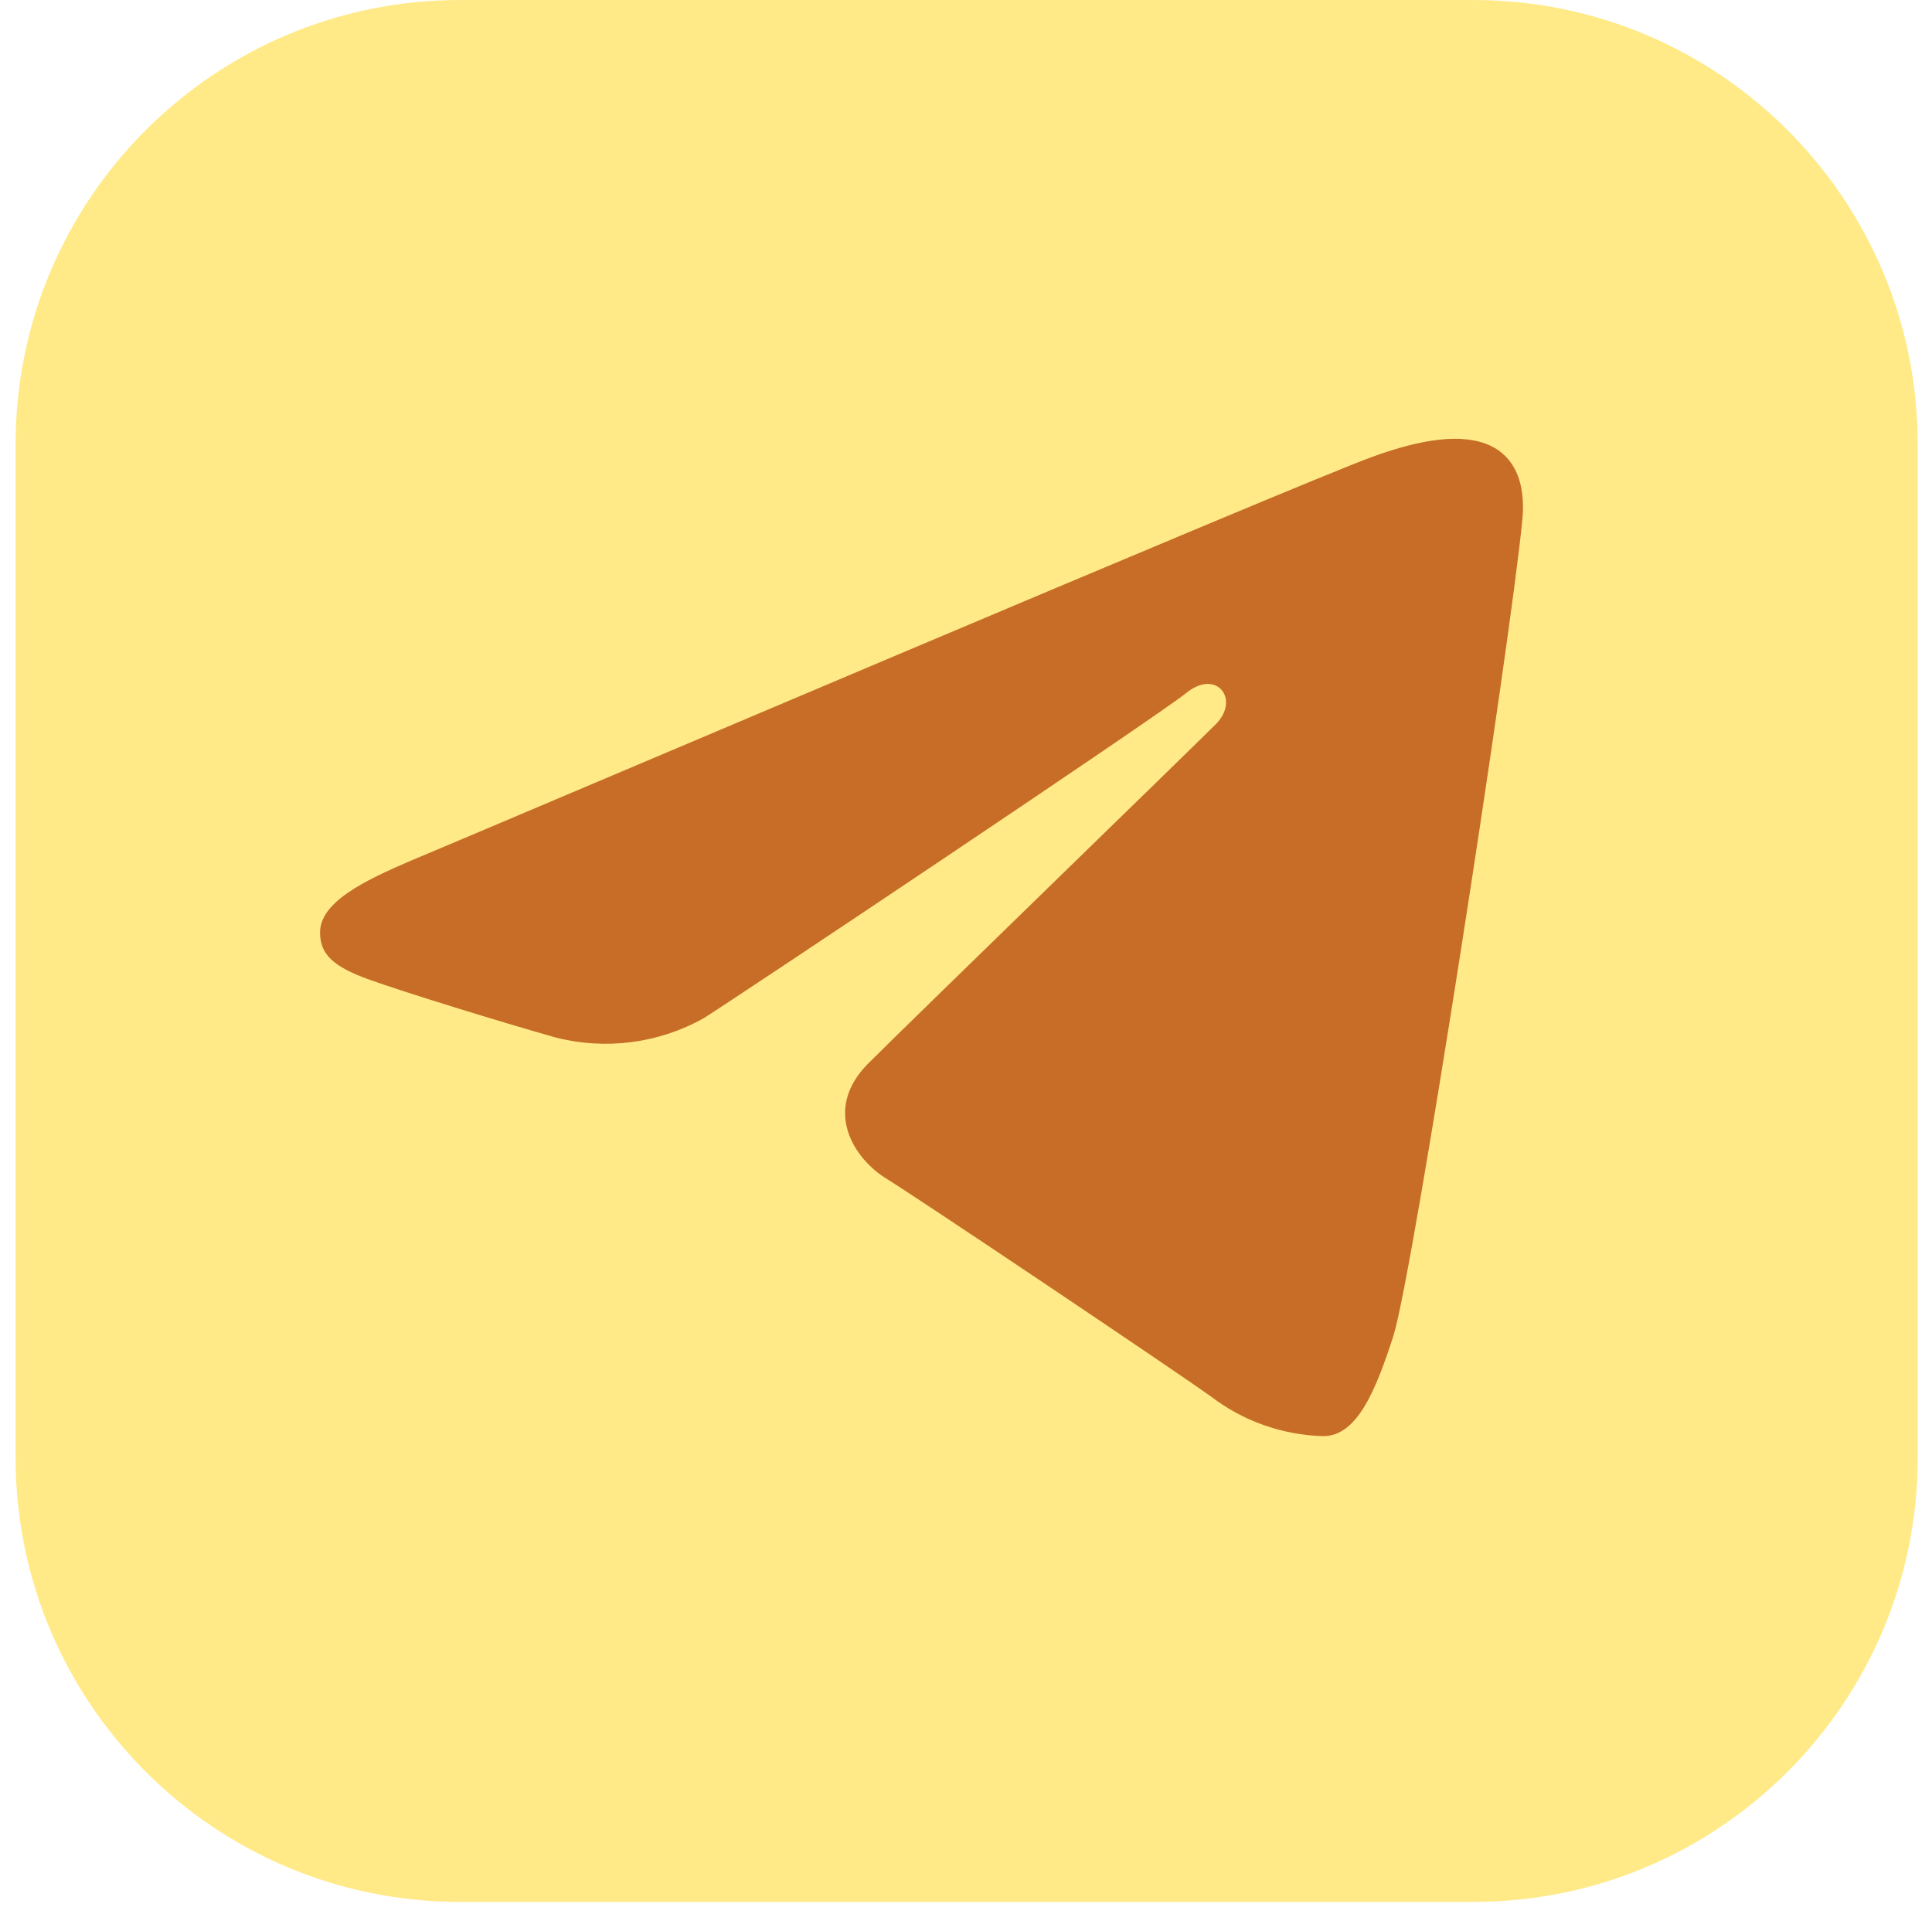
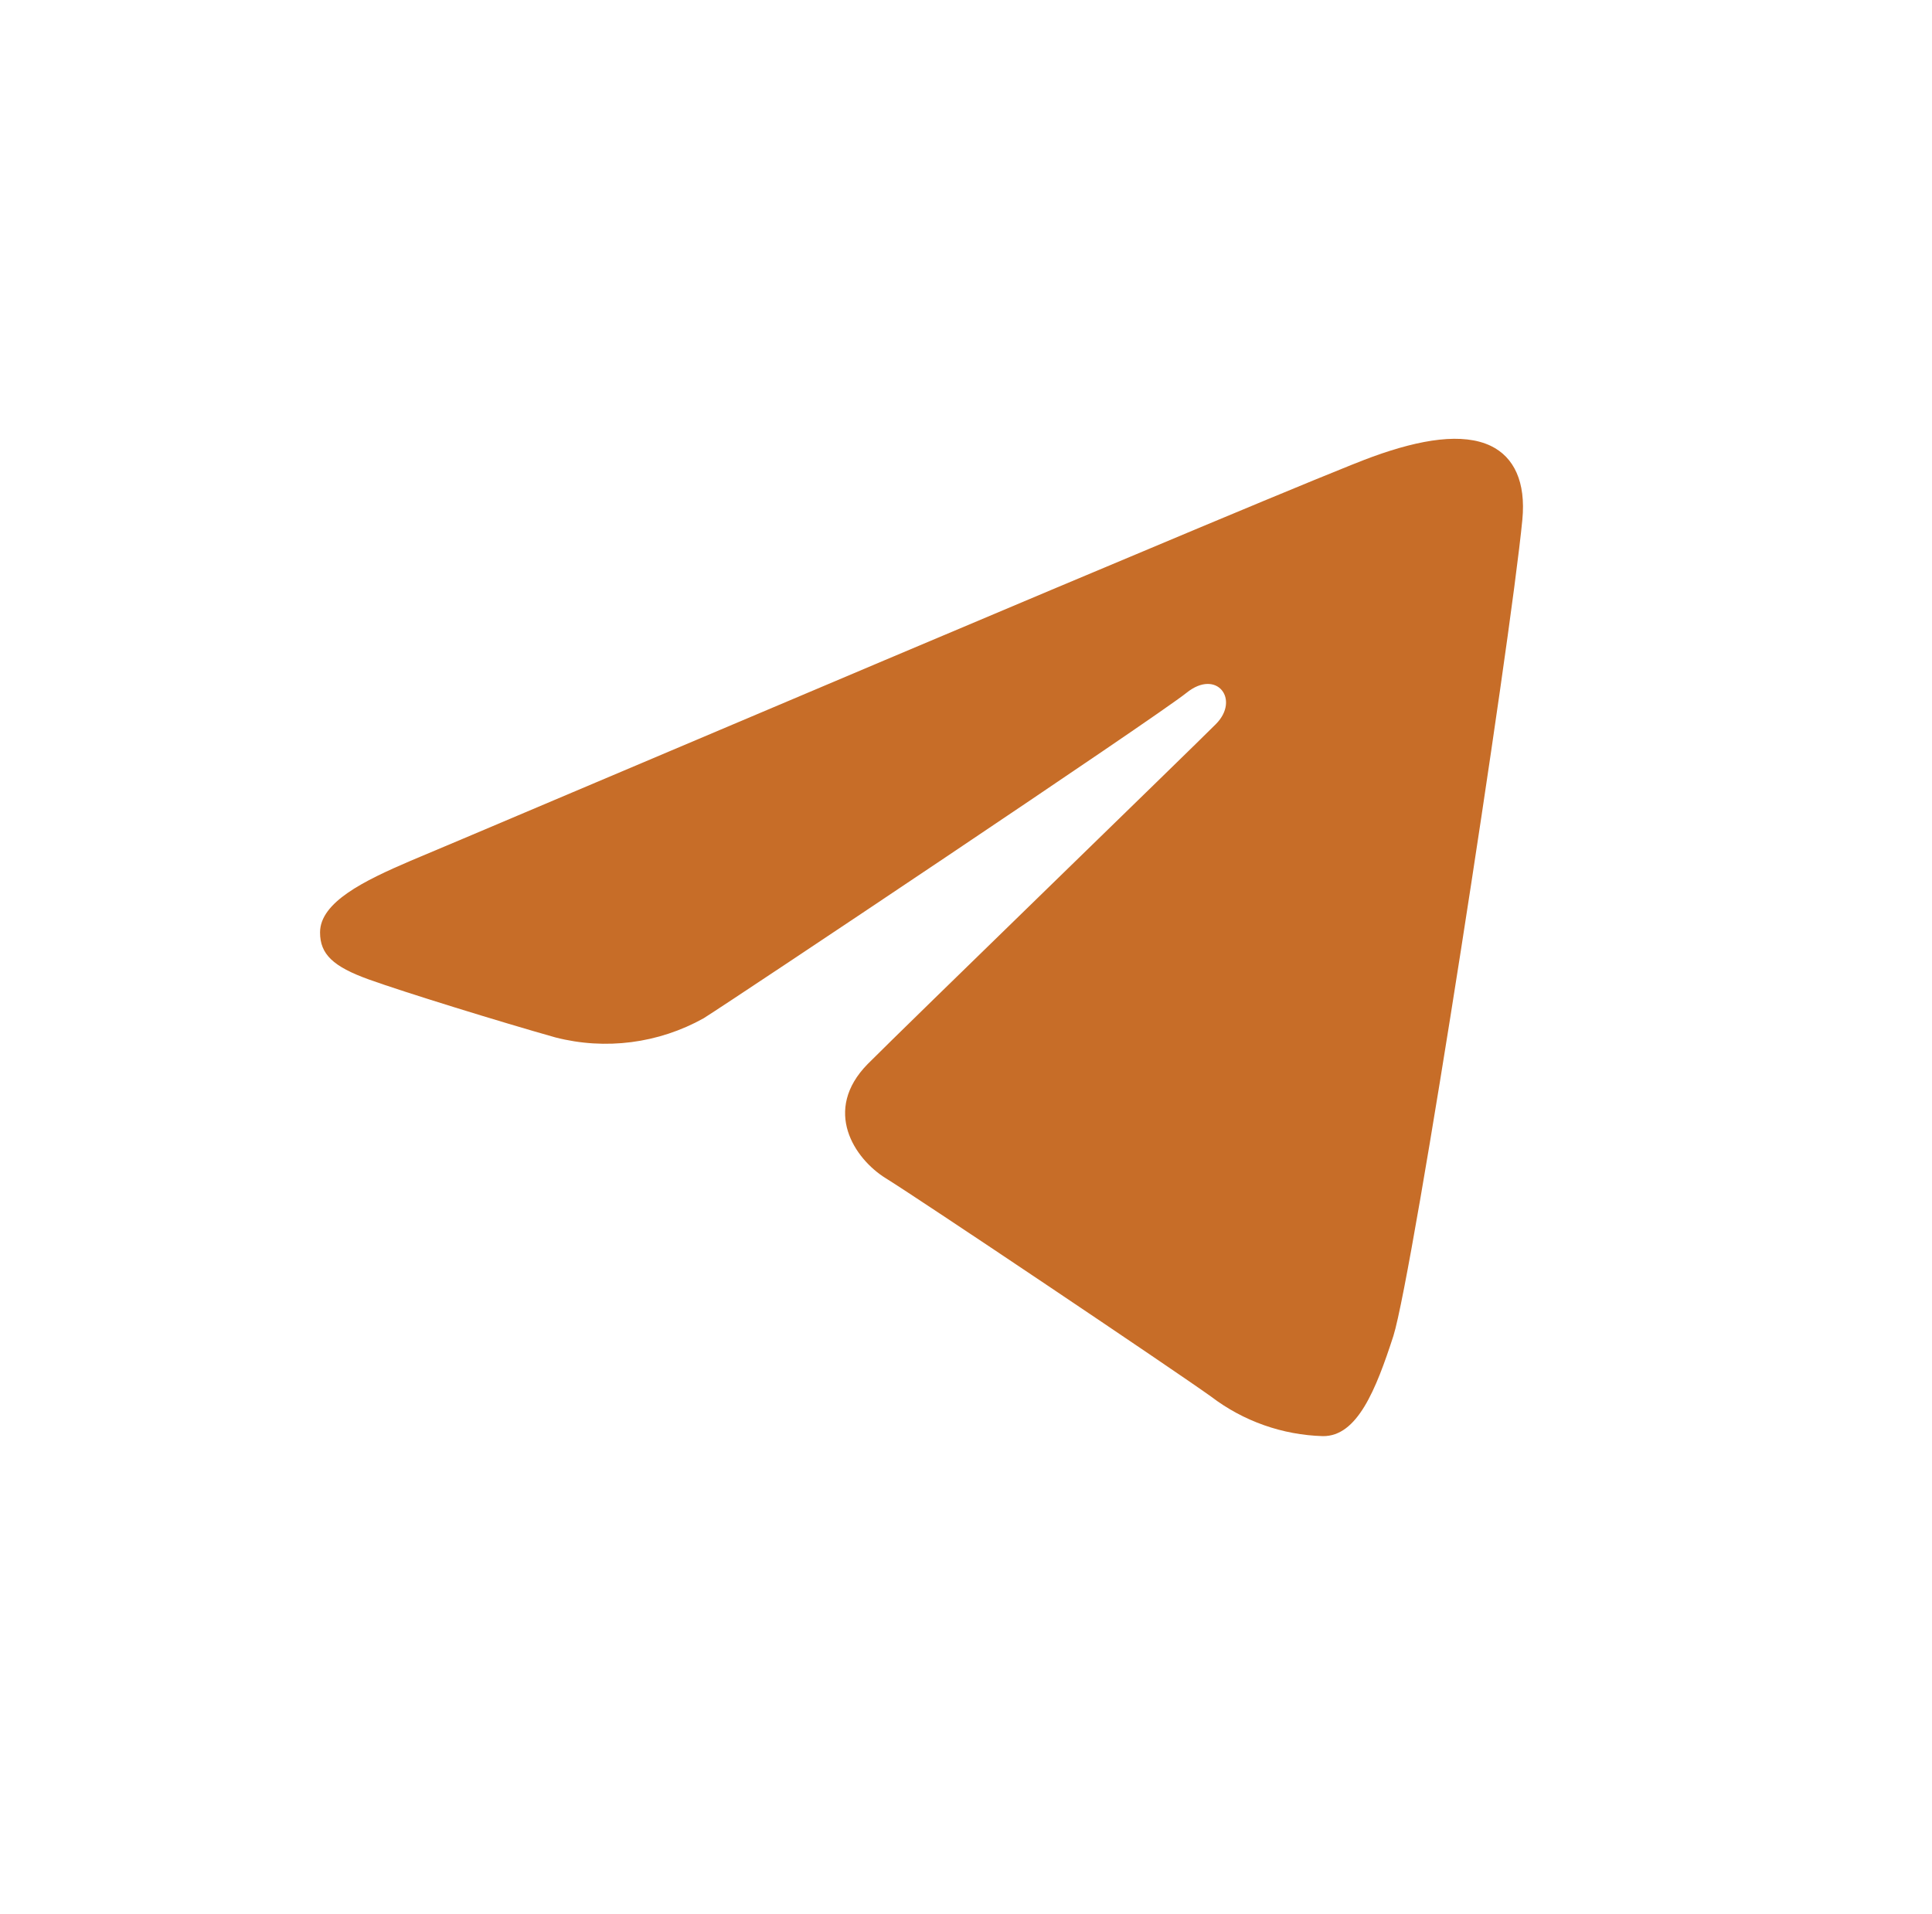
<svg xmlns="http://www.w3.org/2000/svg" width="108" height="107" viewBox="0 0 108 107" fill="none">
-   <path d="M82.361 0H25.711C11.992 0 0.871 11.121 0.871 24.84V81.49C0.871 95.209 11.992 106.33 25.711 106.33H82.361C96.08 106.33 107.201 95.209 107.201 81.49V24.84C107.201 11.121 96.08 0 82.361 0Z" fill="#FFEA87" />
  <path d="M77.891 74.69C79.001 71.16 84.431 36 85.101 29.05C85.301 26.95 84.641 25.56 83.341 24.93C81.771 24.18 79.441 24.55 76.741 25.53C73.001 26.86 25.681 47 22.941 48.13C20.351 49.24 17.891 50.44 17.891 52.13C17.891 53.35 18.621 54.04 20.621 54.76C22.621 55.48 28.001 57.14 31.051 58C33.846 58.719 36.81 58.336 39.331 56.93C41.331 55.67 64.641 40.09 66.331 38.73C68.021 37.37 69.331 39.11 67.971 40.48C66.611 41.85 50.621 57.36 48.511 59.48C45.951 62.08 47.771 64.79 49.511 65.87C51.511 67.11 65.581 76.56 67.701 78.08C69.501 79.453 71.687 80.226 73.951 80.29C75.871 80.31 76.911 77.71 77.891 74.69Z" fill="#C76D28" />
</svg>